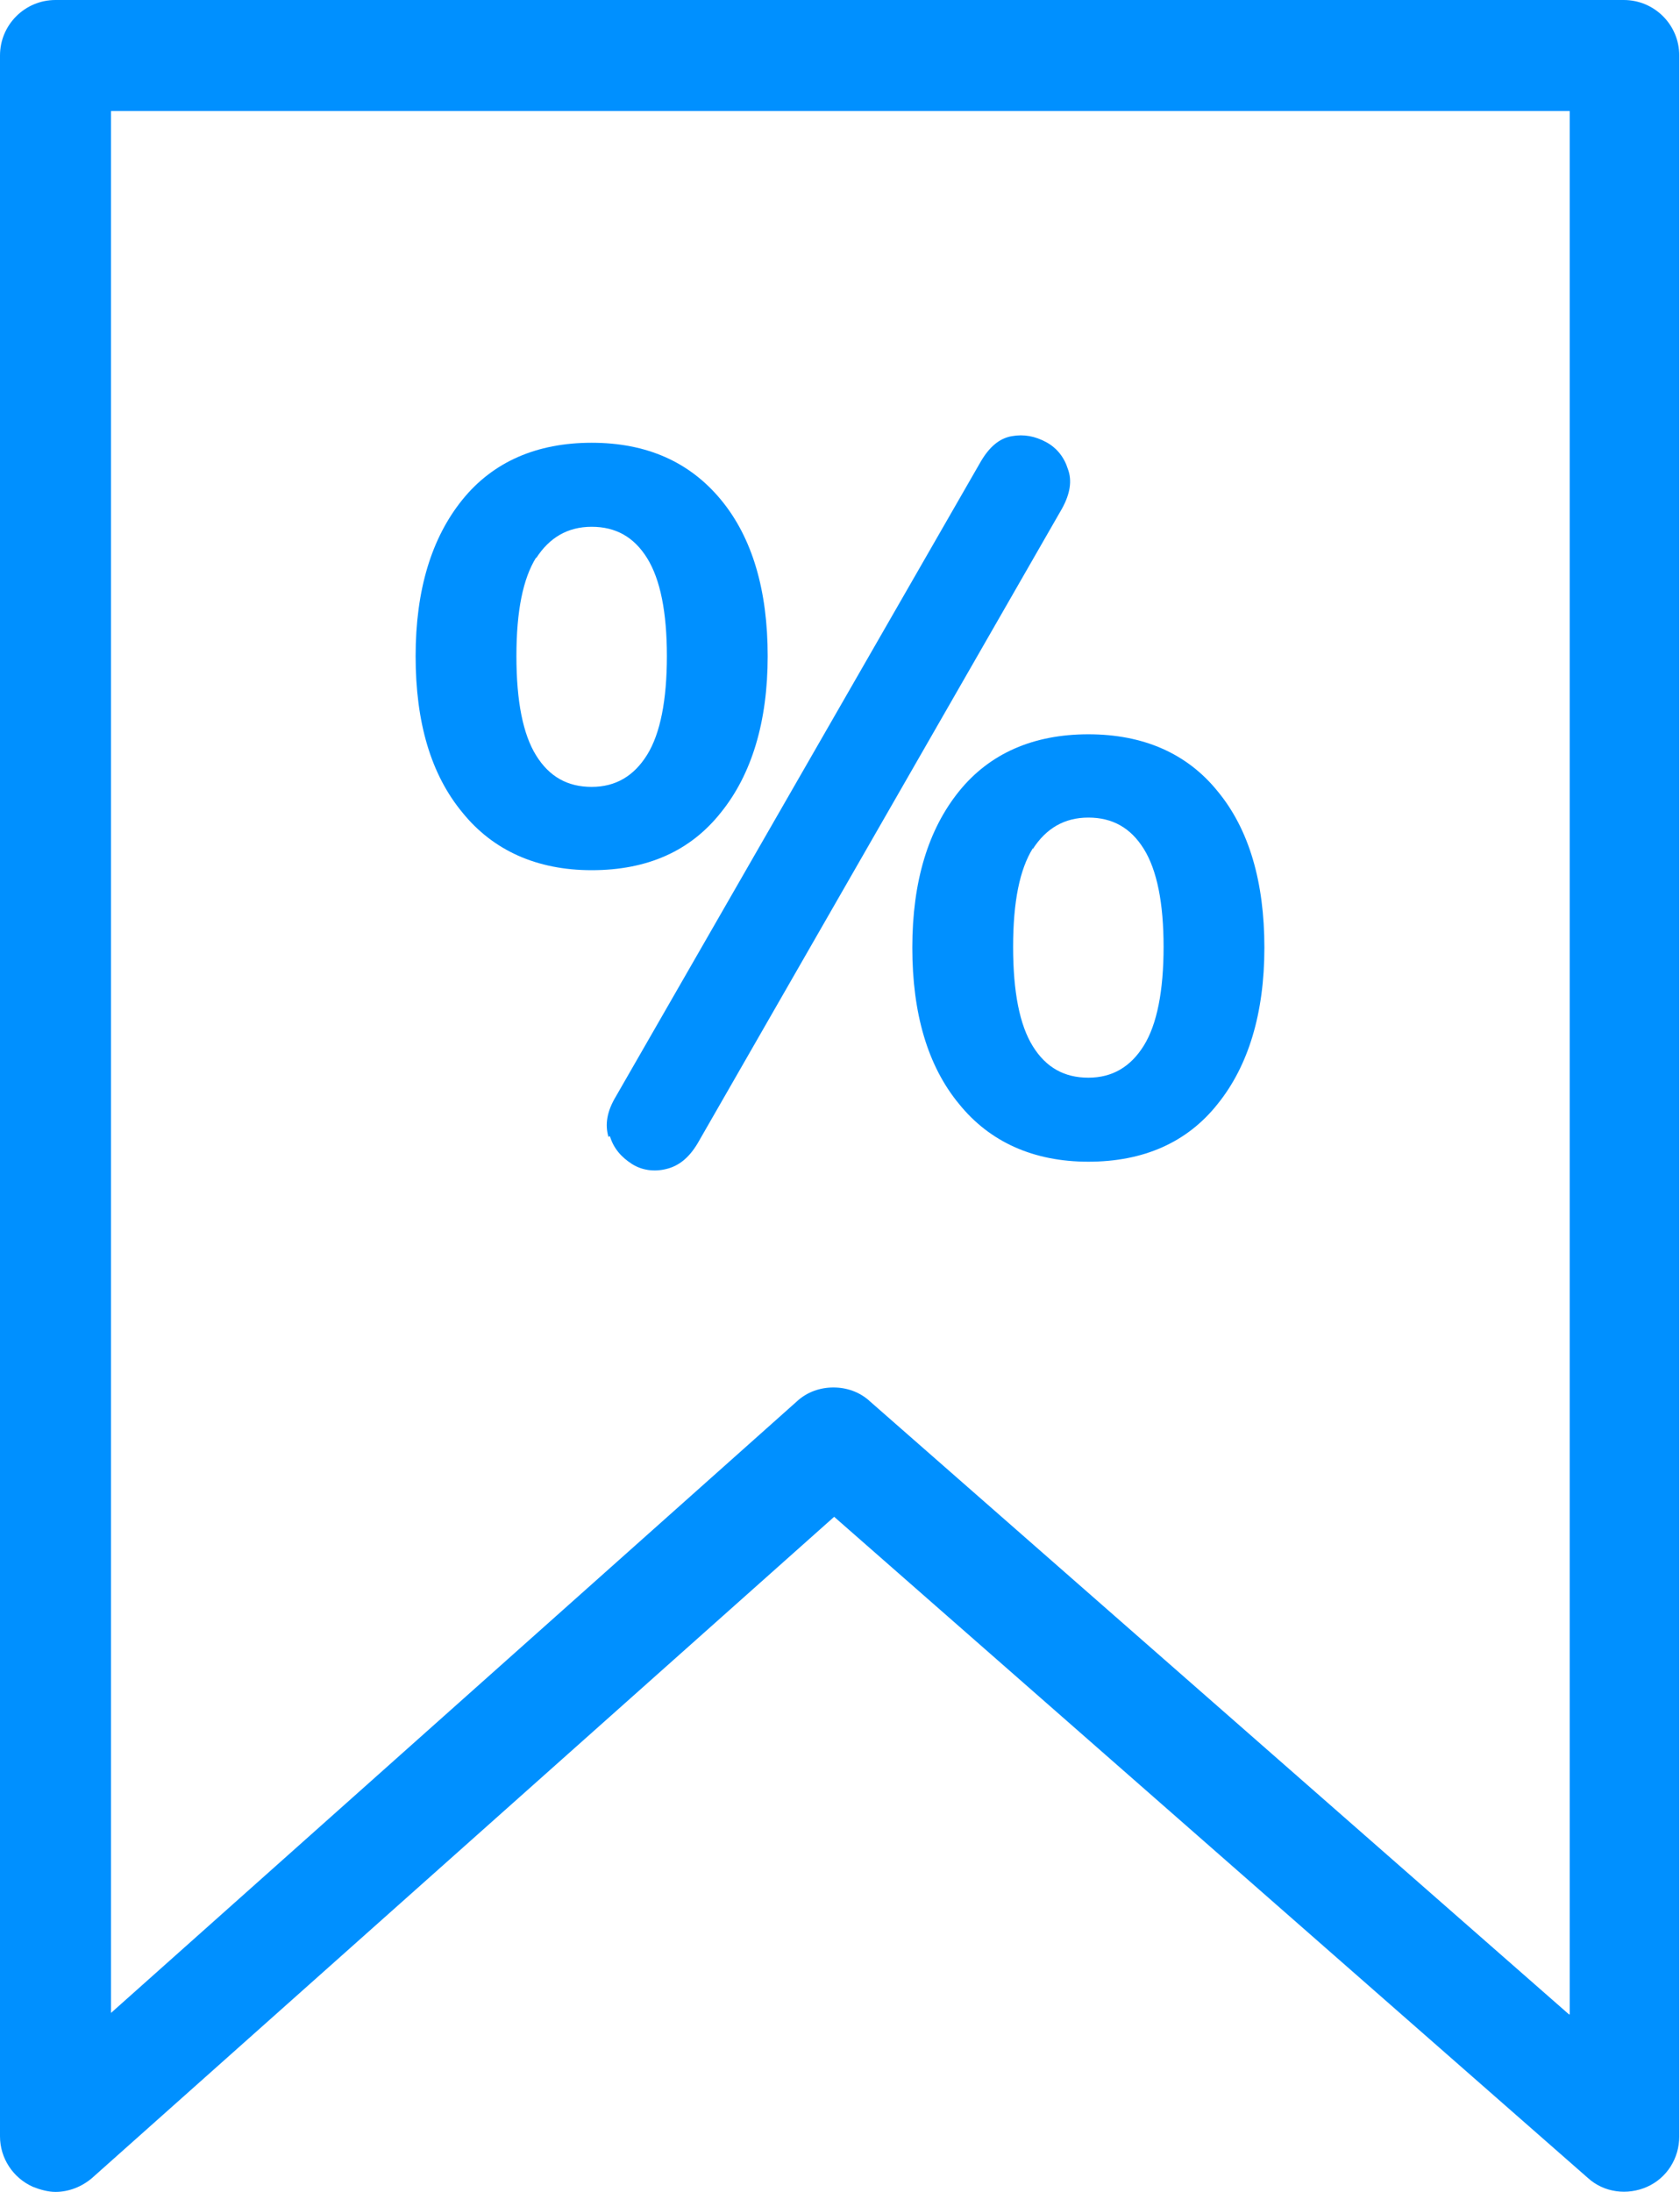
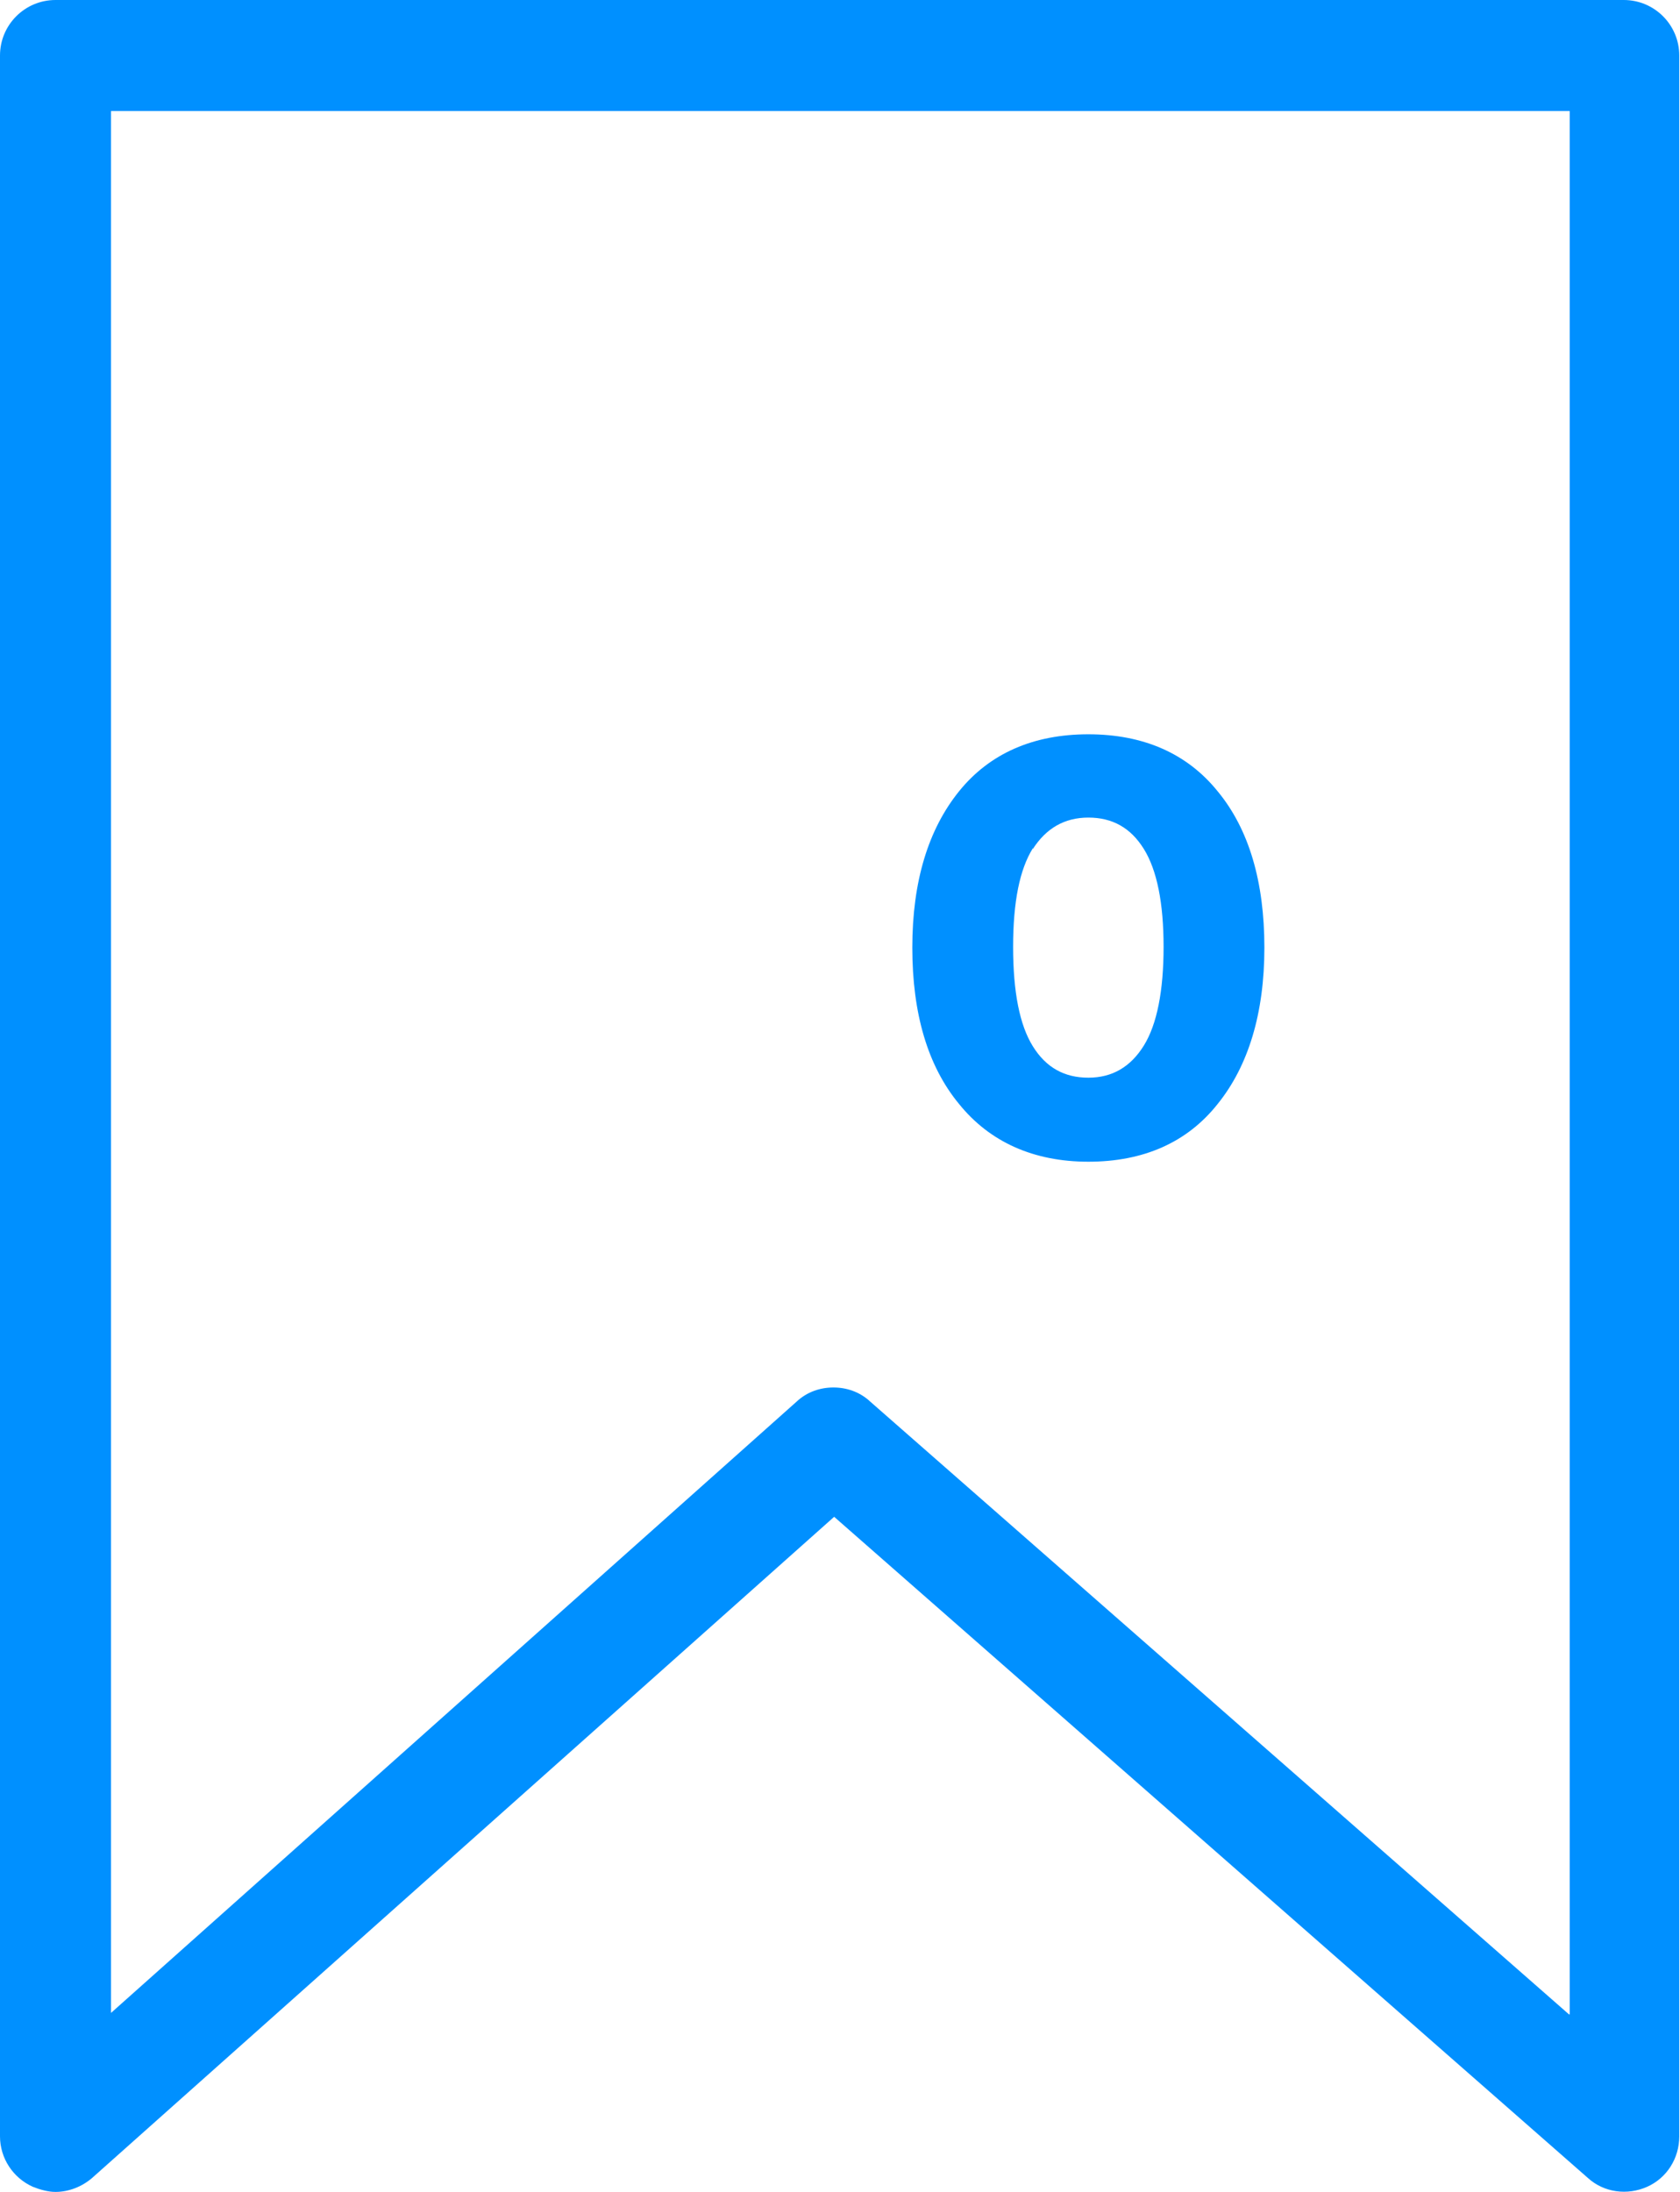
<svg xmlns="http://www.w3.org/2000/svg" id="outlet" version="1.1" viewBox="0 0 23 30">
  <path d="M22.24,0H.76c-.42,0-.76.34-.76.76v28.48c0,.3.18.57.45.69.1.04.21.07.31.07.18,0,.36-.07.5-.19l10.16-9.05,10.32,9.05c.22.2.54.24.81.12.27-.12.44-.39.44-.69V.76c0-.42-.34-.76-.76-.76ZM21.48,27.57l-9.57-8.39c-.14-.13-.32-.19-.5-.19s-.36.06-.5.19L1.52,27.55V1.52h19.97v26.05Z" style="fill: #0090ff;" />
  <path d="M12.49,12.97c0,.9.21,1.62.64,2.14.42.52,1.02.79,1.77.79s1.35-.26,1.77-.79c.42-.52.64-1.24.64-2.14s-.21-1.62-.64-2.14c-.42-.52-1.02-.78-1.77-.78s-1.35.26-1.77.78c-.42.52-.64,1.23-.64,2.14ZM14.14,11.62c.18-.28.43-.43.76-.43s.58.14.76.43c.18.29.27.74.27,1.34s-.09,1.06-.27,1.35c-.18.29-.43.44-.76.44s-.58-.14-.76-.43c-.18-.29-.27-.74-.27-1.36s.09-1.06.27-1.35Z" style="fill: #0090ff;" />
-   <path d="M8.1,11.91c.76,0,1.35-.26,1.77-.79.42-.52.64-1.24.64-2.14s-.21-1.62-.64-2.14-1.02-.78-1.77-.78-1.35.26-1.77.78-.64,1.23-.64,2.14.21,1.62.64,2.14c.42.52,1.02.79,1.77.79ZM7.34,7.64c.18-.28.43-.43.76-.43s.58.14.76.43c.18.29.27.74.27,1.34s-.09,1.06-.27,1.35c-.18.29-.43.44-.76.44s-.58-.14-.76-.43c-.18-.29-.27-.74-.27-1.36s.09-1.06.27-1.35Z" style="fill: #0090ff;" />
-   <path d="M8.35,15.55c.05.17.16.29.3.38s.31.11.47.07c.17-.04.31-.15.43-.35l4.99-8.69c.11-.2.14-.38.08-.54-.05-.16-.15-.29-.3-.37s-.3-.11-.47-.08c-.17.03-.31.15-.43.36l-4.99,8.68c-.12.2-.15.38-.1.55Z" style="fill: #0090ff;" />
</svg>